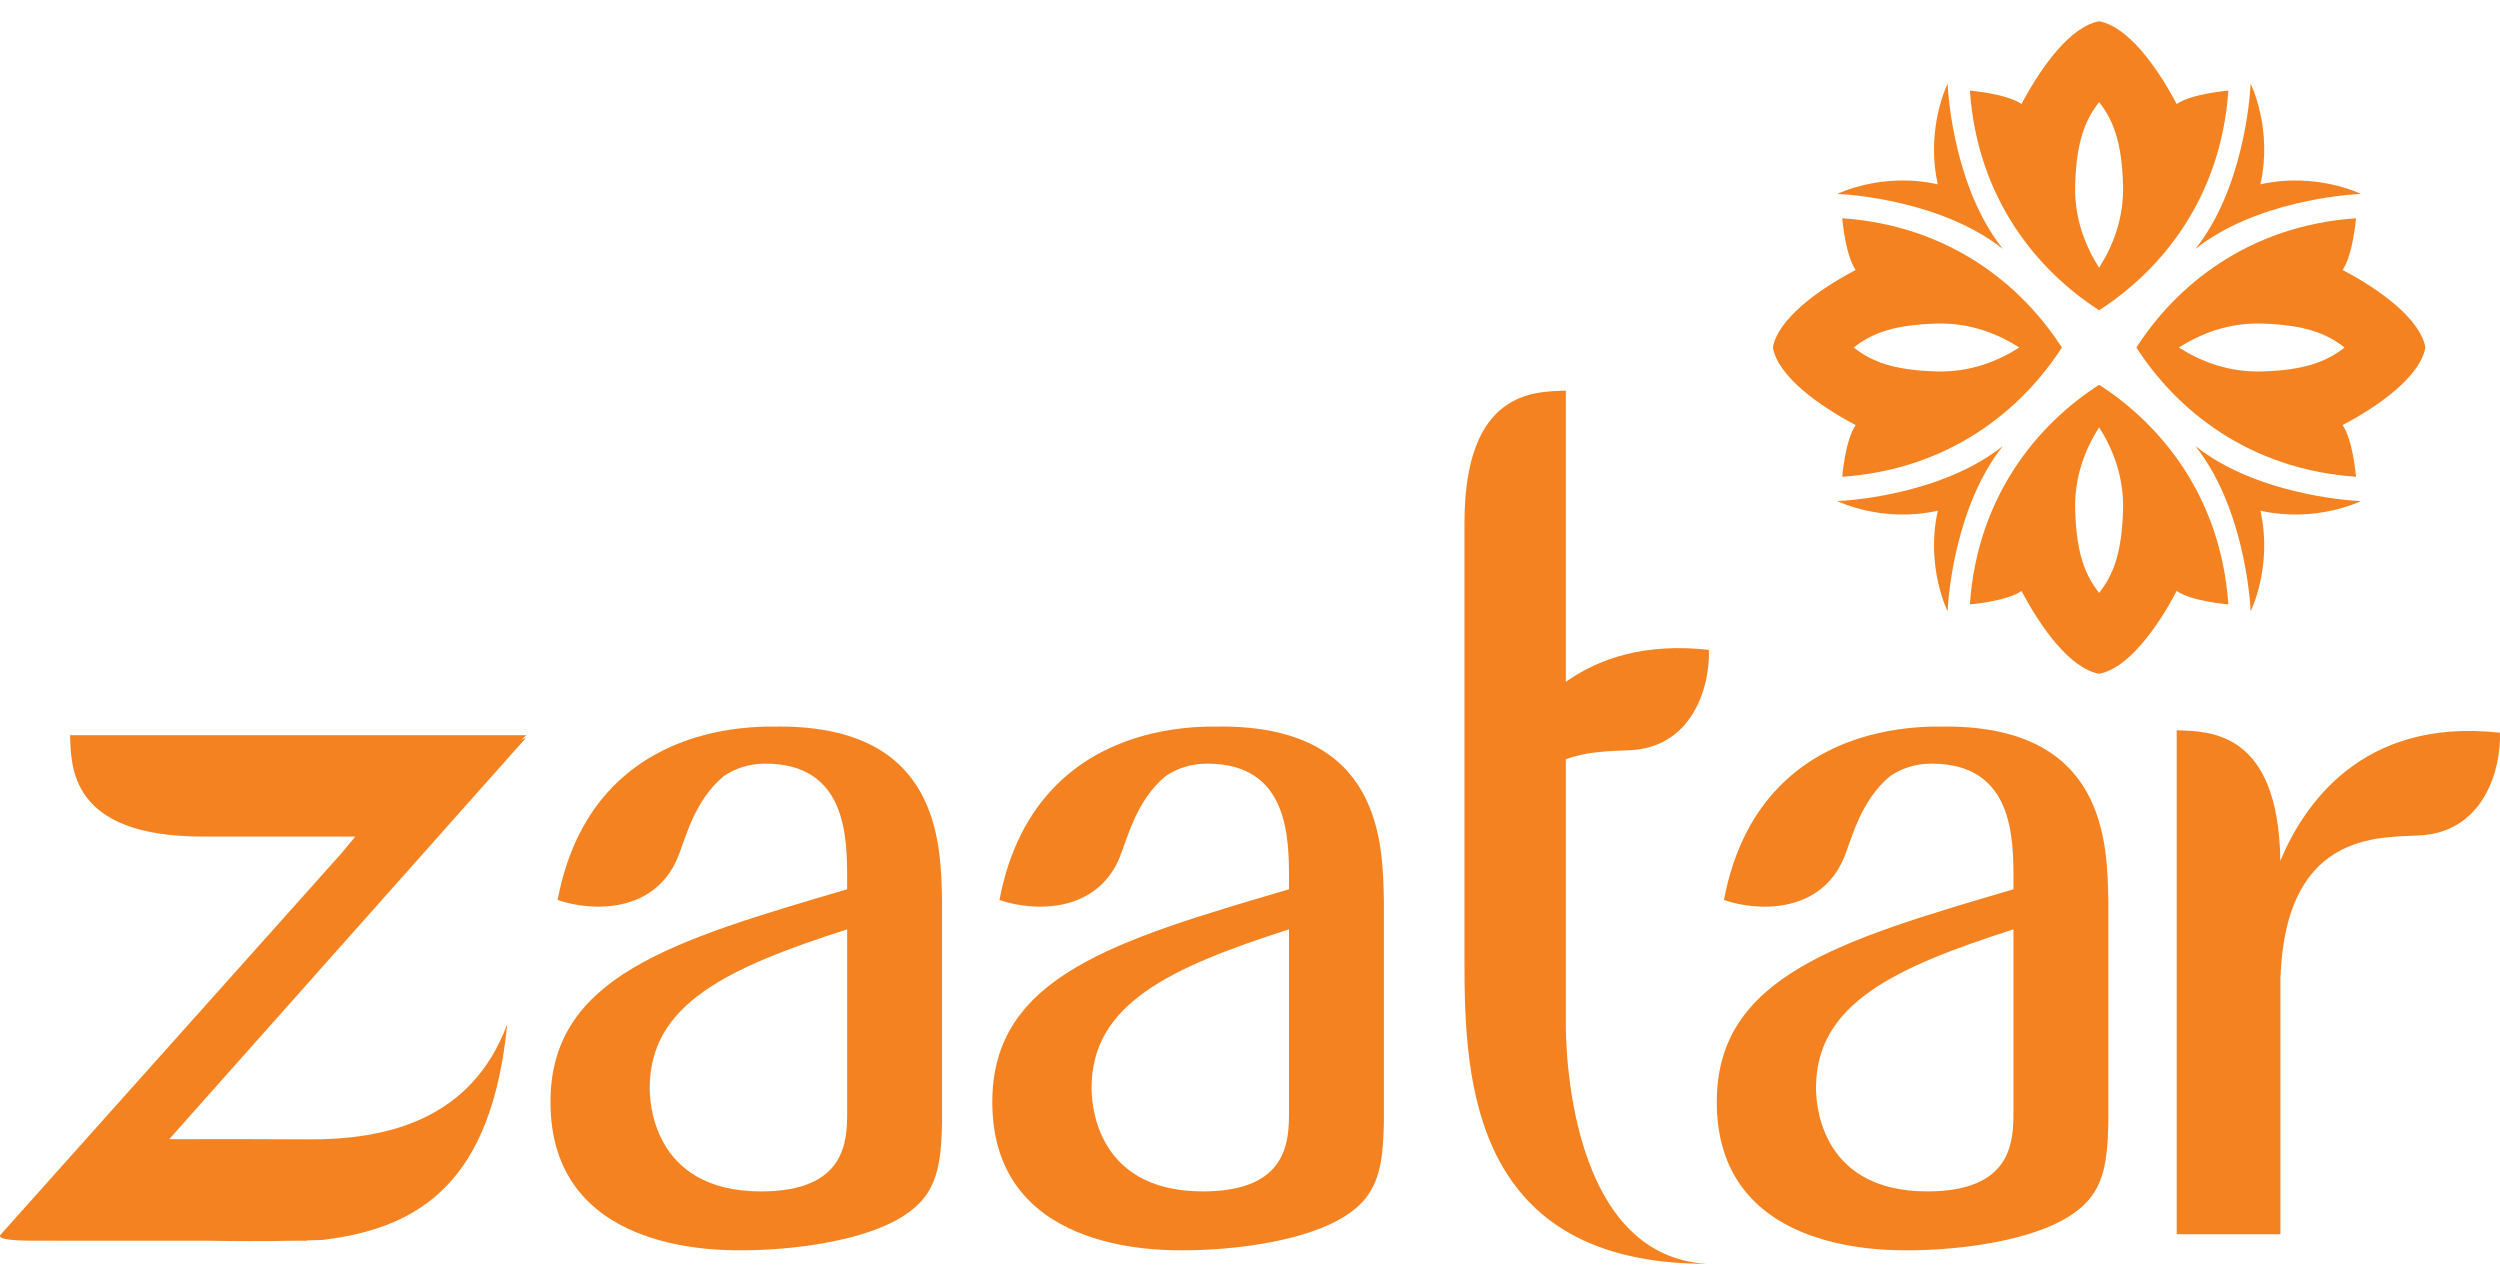
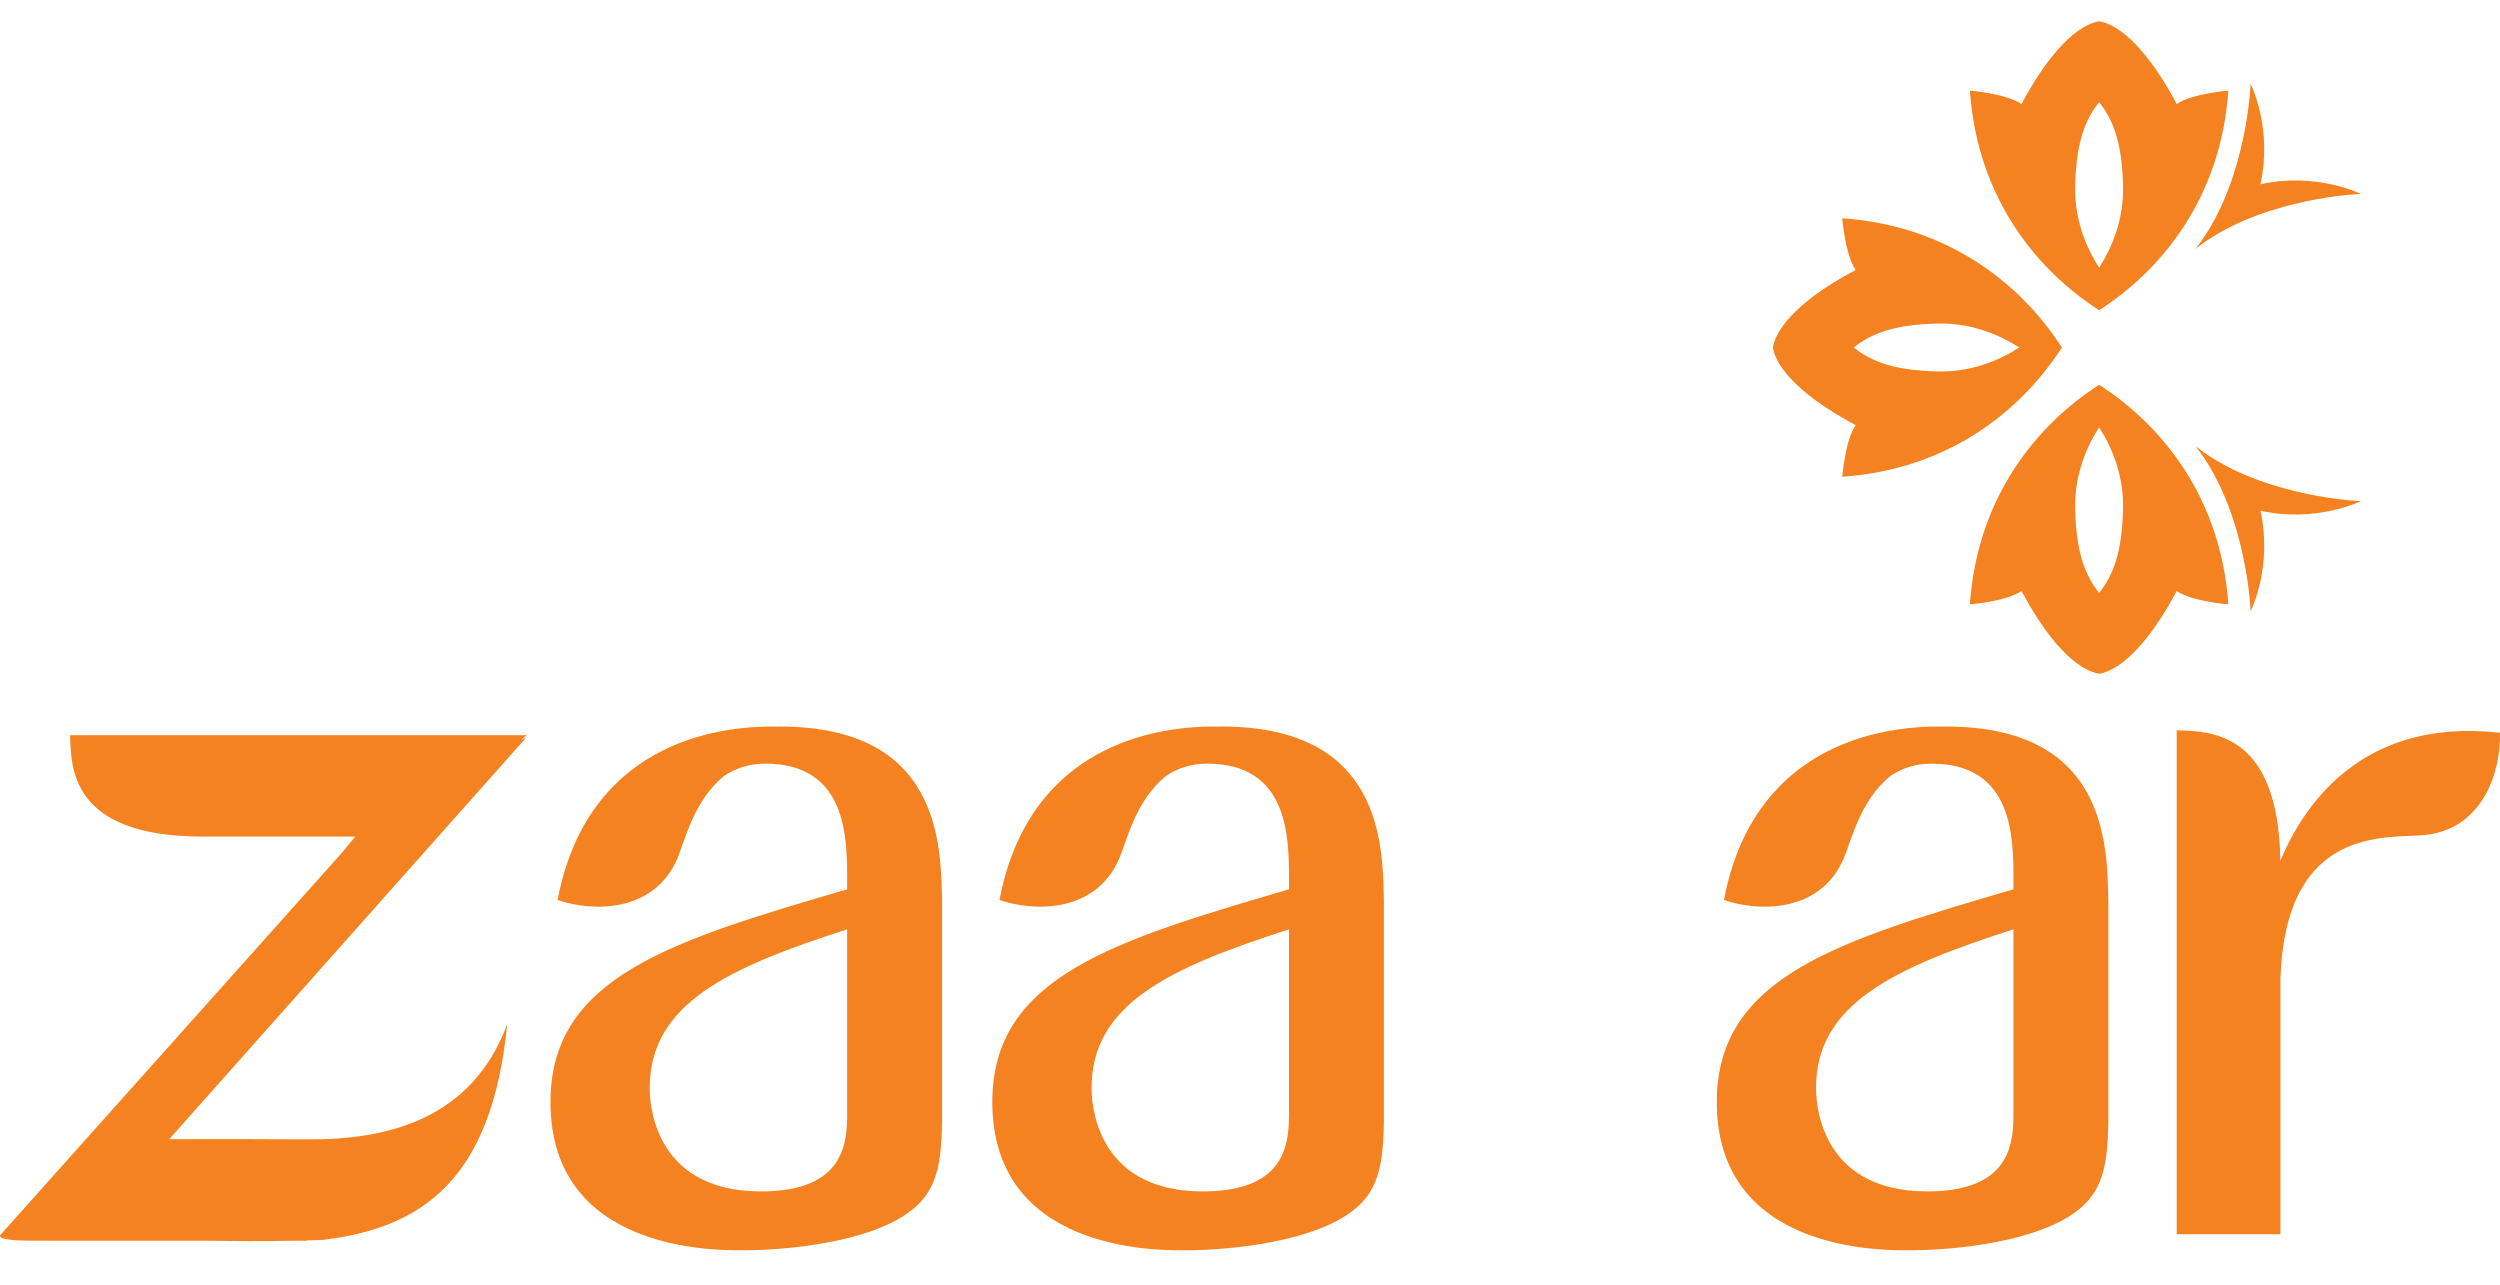
<svg xmlns="http://www.w3.org/2000/svg" version="1.1" id="Layer_1" x="0px" y="0px" width="155.626px" height="80px" viewBox="-37.813 0 155.626 80" enable-background="new -37.813 0 155.626 80" xml:space="preserve">
  <g>
    <path fill="#F48220" d="M98.851,15.499c3.712-2.95,9.352-3.392,10.299-3.427c0,0-2.77-1.378-6.252-0.597   c0.782-3.482-0.608-6.263-0.608-6.263C102.253,6.159,101.8,11.788,98.851,15.499" />
    <path fill="#F48220" d="M98.851,27.767c3.712,2.95,9.352,3.391,10.299,3.426c0,0-2.77,1.379-6.252,0.598   c0.782,3.481-0.608,6.263-0.608,6.263C102.253,37.105,101.8,31.478,98.851,27.767" />
-     <path fill="#F48220" d="M86.864,15.499c-3.71-2.95-9.352-3.392-10.298-3.427c0,0,2.769-1.378,6.251-0.597   c-0.781-3.482,0.61-6.263,0.61-6.263C83.462,6.159,83.915,11.788,86.864,15.499" />
-     <path fill="#F48220" d="M86.864,27.767c-3.71,2.95-9.352,3.391-10.298,3.426c0,0,2.769,1.379,6.251,0.598   c-0.781,3.481,0.61,6.263,0.61,6.263C83.462,37.105,83.915,31.478,86.864,27.767" />
    <path fill="#F48220" d="M97.686,6.477c-1.211-2.307-3.037-4.83-4.828-5.152c-1.79,0.322-3.616,2.846-4.828,5.152   c-0.952-0.655-3.216-0.835-3.216-0.835c0.467,6.716,4.194,11.194,8.044,13.67l0.001,0.001c3.85-2.477,7.577-6.955,8.045-13.671   C100.903,5.642,98.638,5.821,97.686,6.477 M92.857,16.667c-0.834-1.312-1.55-3.039-1.489-5.155   c0.074-2.647,0.596-4.022,1.489-5.154h0.001c0.894,1.132,1.414,2.507,1.489,5.154C94.408,13.628,93.692,15.355,92.857,16.667z" />
    <path fill="#F48220" d="M92.858,23.952L92.858,23.952c-3.851,2.478-7.578,6.956-8.045,13.67c0,0,2.264-0.177,3.216-0.833   c1.212,2.307,3.038,4.83,4.828,5.152c1.791-0.322,3.617-2.846,4.828-5.152c0.952,0.656,3.218,0.833,3.218,0.833   C100.436,30.908,96.708,26.43,92.858,23.952 M92.858,36.908L92.858,36.908c-0.895-1.133-1.416-2.507-1.49-5.156   c-0.061-2.115,0.655-3.843,1.489-5.154c0.835,1.312,1.551,3.039,1.49,5.154C94.272,34.401,93.752,35.775,92.858,36.908z" />
-     <path fill="#F48220" d="M113.168,21.633c-0.324-1.791-2.847-3.616-5.154-4.827c0.655-0.954,0.834-3.219,0.834-3.219   c-6.715,0.468-11.192,4.195-13.67,8.046c2.478,3.85,6.955,7.578,13.67,8.046c0,0-0.179-2.266-0.834-3.219   C110.321,25.249,112.844,23.424,113.168,21.633 M102.978,23.122c-2.115,0.061-3.844-0.654-5.154-1.489   c1.311-0.835,3.039-1.551,5.154-1.49c2.648,0.074,4.023,0.596,5.156,1.49C107.001,22.526,105.626,23.048,102.978,23.122z" />
    <path fill="#F48220" d="M90.537,21.633c-2.476-3.851-6.955-7.578-13.67-8.046c0,0,0.18,2.265,0.835,3.219   c-2.308,1.211-4.831,3.036-5.153,4.827c0.322,1.791,2.846,3.616,5.153,4.827c-0.655,0.953-0.835,3.219-0.835,3.219   c6.715-0.468,11.194-4.196,13.672-8.046H90.537z M82.737,23.122c-2.647-0.074-4.021-0.596-5.155-1.489   c1.134-0.895,2.508-1.416,5.155-1.49c2.116-0.061,3.845,0.655,5.155,1.49C86.582,22.468,84.854,23.183,82.737,23.122z" />
    <path fill="#F48220" d="M38.218,45.227c-0.057,0-0.112,0.004-0.169,0.004c-1.39-0.02-6.509-0.004-10.163,3.699   c-0.022,0.023-0.044,0.047-0.066,0.068c-1.539,1.587-2.81,3.833-3.416,7.026c2.176,0.751,6.011,0.808,7.462-2.598   c0.481-1.13,1.001-3.559,2.888-5.118c0.697-0.469,1.544-0.771,2.581-0.771c5.093,0,5.093,4.617,5.093,7.266v0.556   c-10.864,3.189-18.47,5.431-18.47,13.24c0,9.233,10.05,9.233,11.882,9.233c2.921,0,6.996-0.474,9.575-1.834   c2.513-1.356,2.852-3.055,2.919-6.11V56.093C48.267,52.492,48.198,45.227,38.218,45.227 M42.428,69.21   c0,1.833-0.069,4.956-5.365,4.956c-6.925,0-6.925-5.907-6.925-6.451c0-5.229,4.889-7.488,12.29-9.864V69.21z" />
    <path fill="#F48220" d="M83.315,45.227c-0.057,0-0.111,0.004-0.168,0.004c-1.391-0.02-6.509-0.004-10.164,3.699   c-0.021,0.023-0.043,0.047-0.065,0.068c-1.54,1.587-2.811,3.833-3.415,7.026c2.175,0.751,6.009,0.808,7.46-2.598   c0.482-1.13,1.003-3.559,2.89-5.118c0.697-0.469,1.543-0.771,2.58-0.771c5.093,0,5.093,4.617,5.093,7.266v0.556   c-10.865,3.189-18.469,5.431-18.469,13.24c0,9.233,10.049,9.233,11.882,9.233c2.92,0,6.994-0.474,9.573-1.834   c2.514-1.356,2.853-3.055,2.92-6.11V56.093C93.364,52.492,93.297,45.227,83.315,45.227 M87.525,69.21   c0,1.833-0.069,4.956-5.364,4.956c-6.926,0-6.926-5.907-6.926-6.451c0-5.229,4.89-7.488,12.29-9.864V69.21z" />
    <path fill="#F48220" d="M10.712,45.227c-0.057,0-0.111,0.004-0.167,0.004c-1.392-0.02-6.511-0.004-10.164,3.699   c-0.022,0.023-0.045,0.047-0.067,0.068c-1.539,1.587-2.81,3.833-3.416,7.026c2.176,0.751,6.01,0.808,7.461-2.598   c0.482-1.13,1.003-3.559,2.89-5.118c0.697-0.469,1.543-0.771,2.58-0.771c5.093,0,5.093,4.617,5.093,7.266v0.556   C4.058,58.548-3.546,60.789-3.546,68.599c0,9.233,10.049,9.233,11.883,9.233c2.919,0,6.994-0.474,9.573-1.834   c2.513-1.356,2.852-3.055,2.92-6.11V56.093C20.761,52.492,20.694,45.227,10.712,45.227 M14.923,69.21   c0,1.833-0.069,4.956-5.365,4.956c-6.925,0-6.925-5.907-6.925-6.451c0-5.229,4.888-7.488,12.29-9.864V69.21z" />
    <path fill="#F48220" d="M-5.357,46.061l0.305-0.293h-28.399c0.075,1.901-0.075,6.309,8.244,6.309h9.512l-0.908,1.092L-37.8,76.886   c-0.196,0.394,1.917,0.347,2.935,0.347h0.486l-0.001,0.002h9.409c1.813,0.028,3.626,0.038,5.438,0h0.829v-0.022   c0.321-0.01,0.641-0.012,0.96-0.026c6.209-0.743,10.547-3.727,11.506-13.429c-2.213,5.935-7.459,7.209-12.466,7.168   c-2.461-0.02-6.005-0.017-8.576-0.011l22.228-25.006L-5.357,46.061z" />
-     <path fill="#F48220" d="M59.661,63.504V47.262c1.668-0.604,3.387-0.487,4.335-0.587c3.597-0.375,4.646-3.971,4.571-6.221   c-3.957-0.442-6.829,0.517-8.906,1.991V24.316c-1.9,0.074-6.31-0.076-6.31,8.243v27.38c0,7.495,0.552,18.736,15.092,18.736   C59.3,78.151,59.661,63.504,59.661,63.504" />
    <path fill="#F48220" d="M117.81,45.613c-8.722-0.976-12.3,4.689-13.672,7.977c-0.108-8.197-4.53-8.055-6.451-8.13v31.373h6.457   V60.631l0.013,0.093c0.384-9.435,6.749-8.512,8.974-8.743C116.812,51.597,117.885,47.913,117.81,45.613" />
  </g>
</svg>